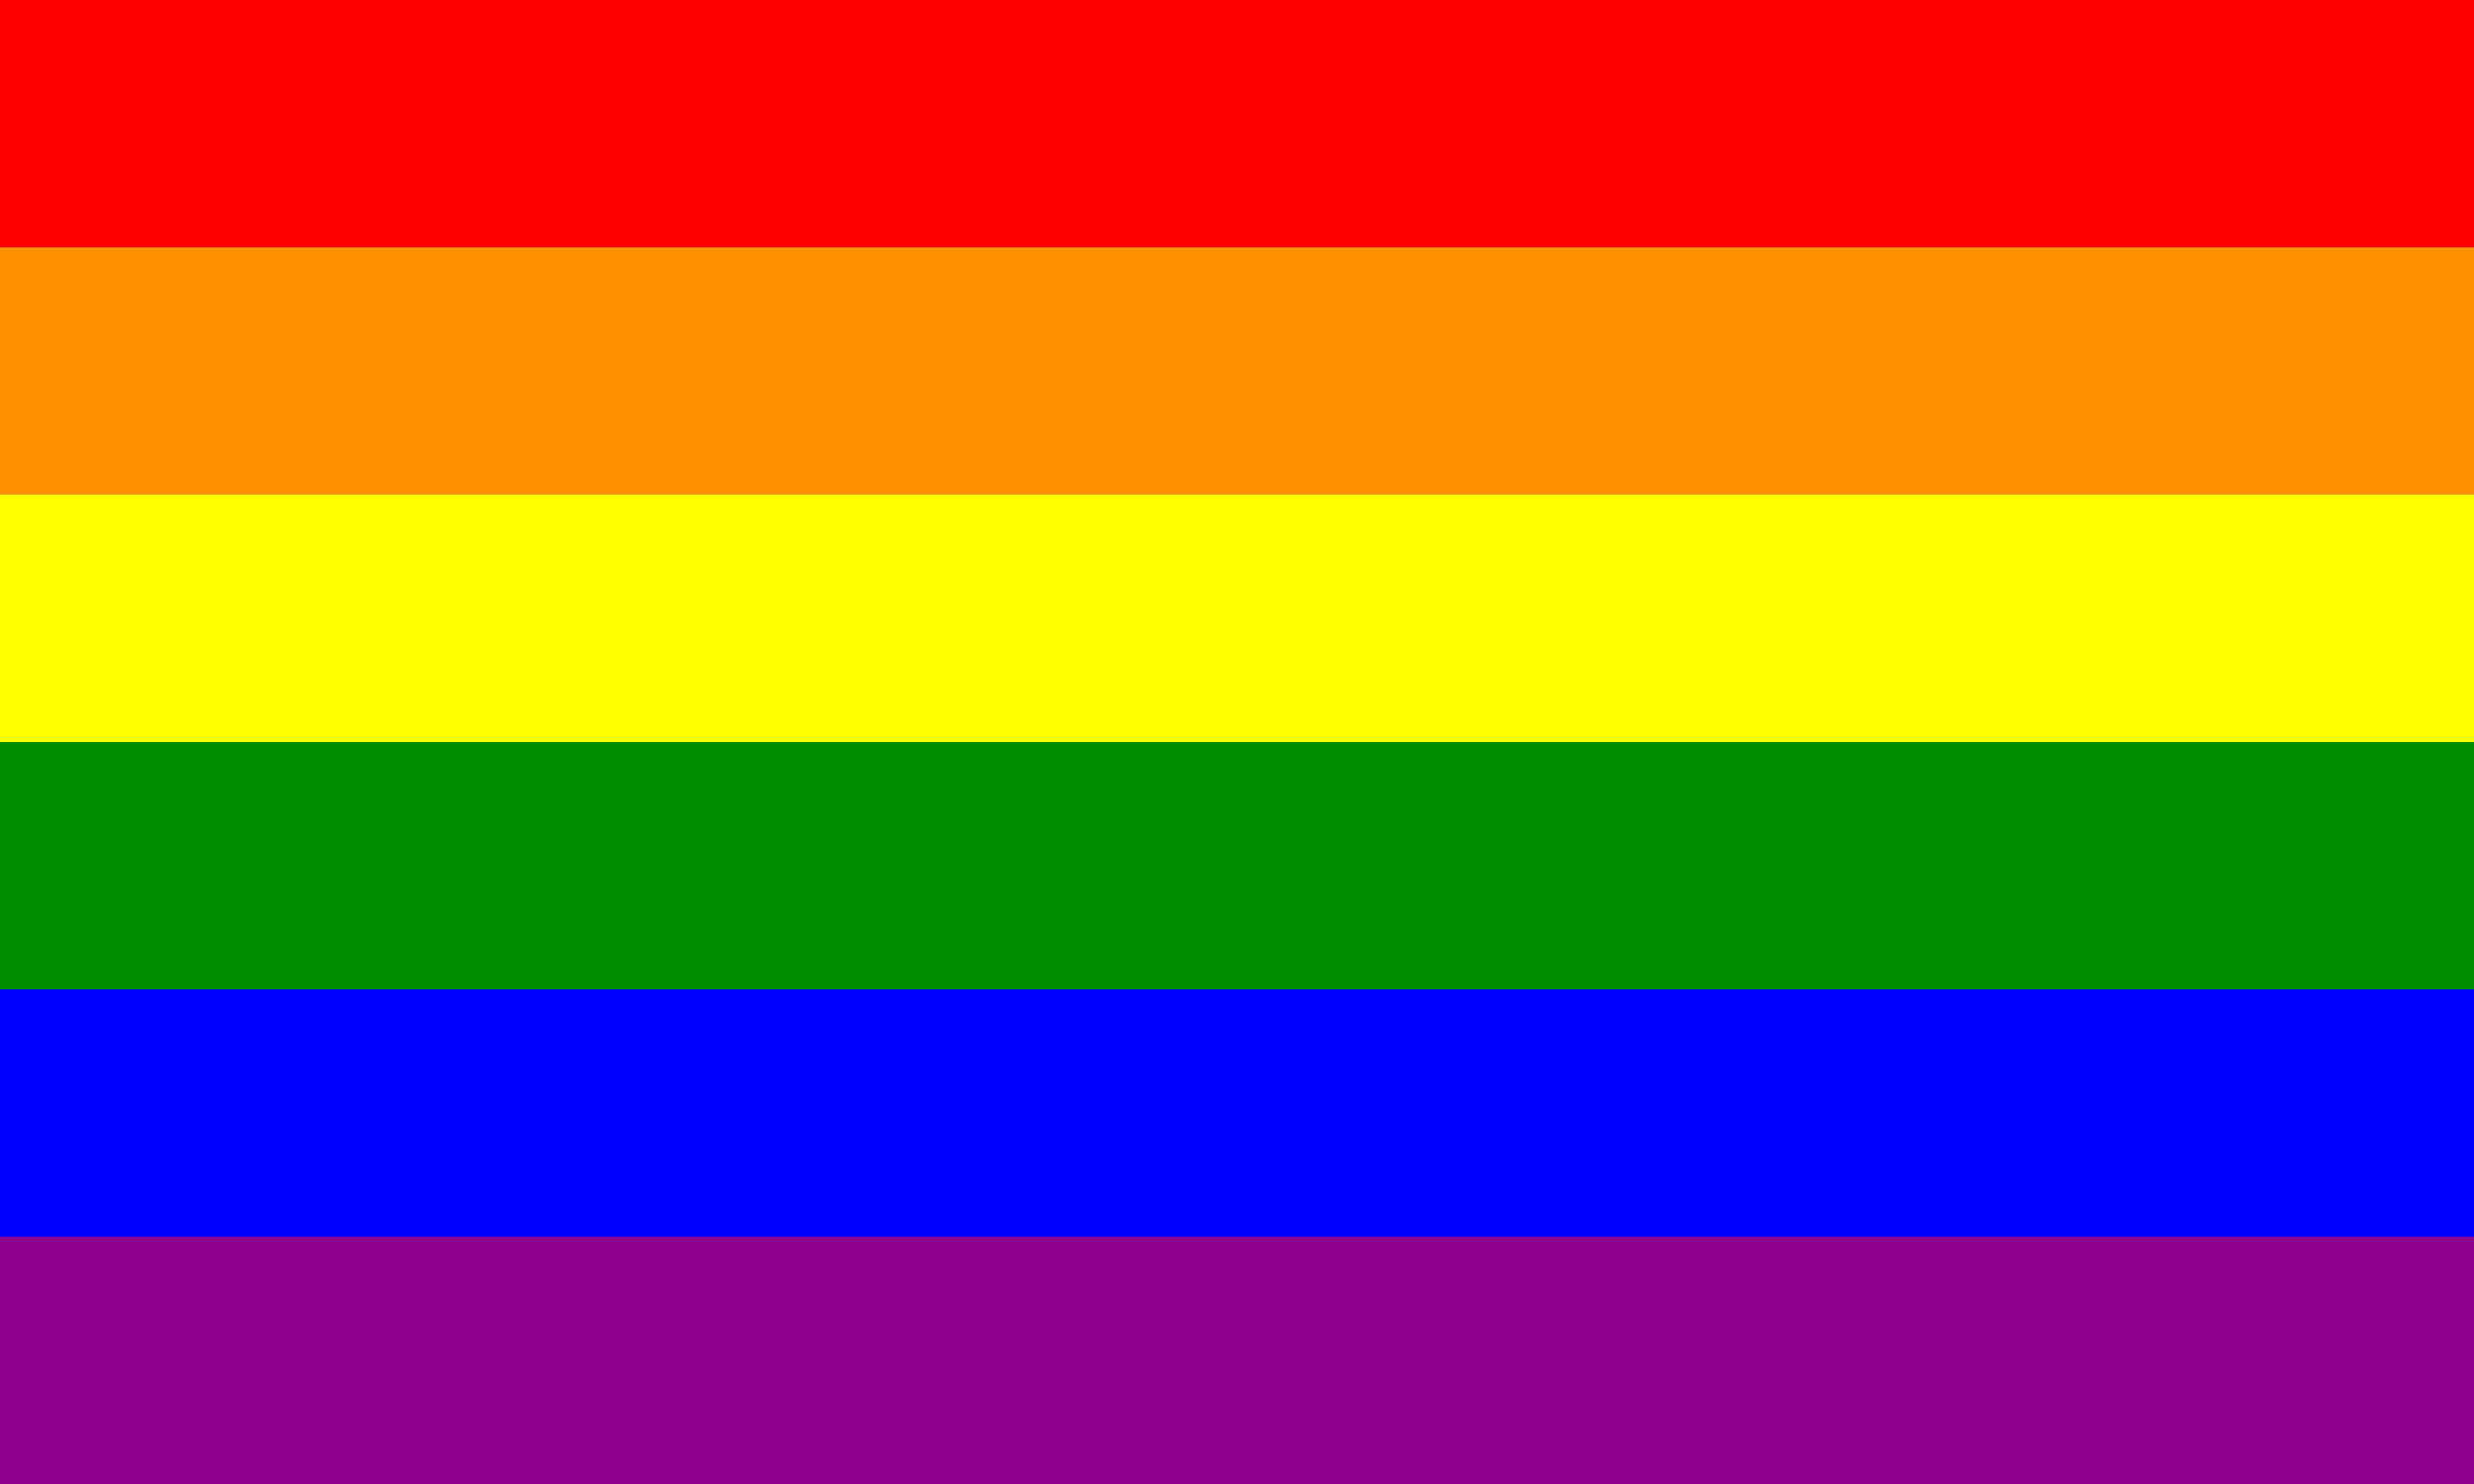
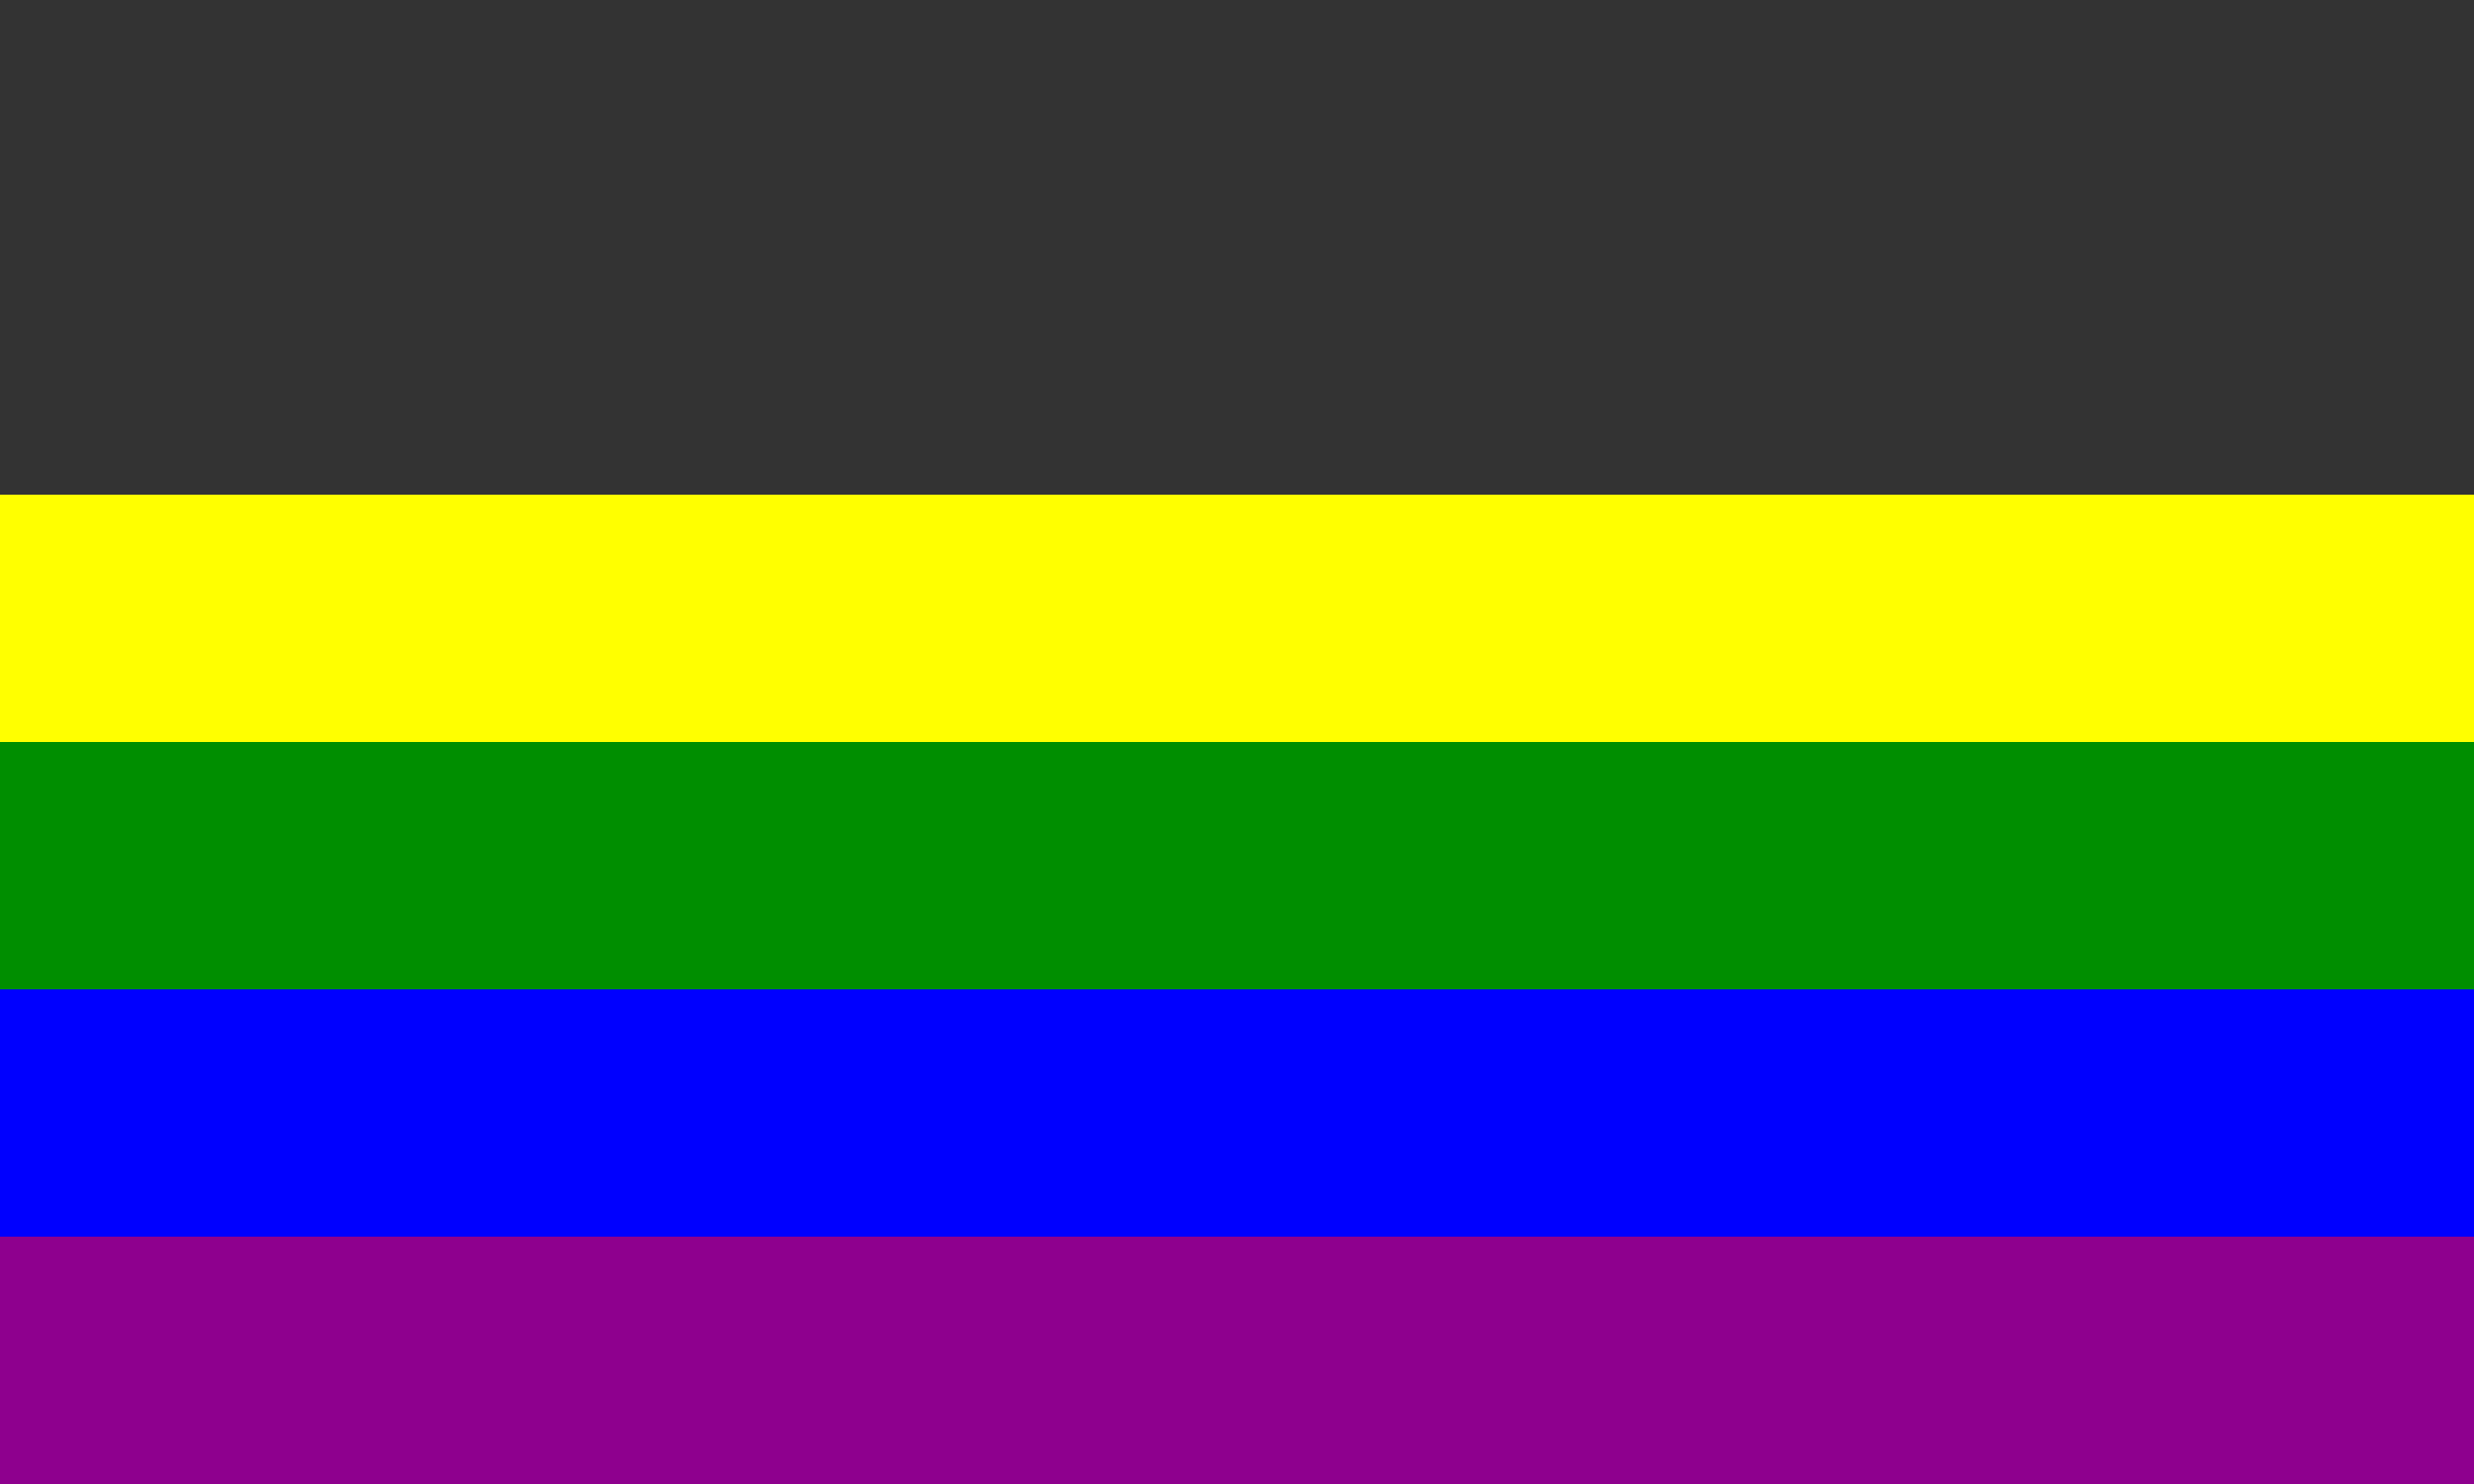
<svg xmlns="http://www.w3.org/2000/svg" width="1000" height="600" viewBox="0 0 100 60">
  <rect x="0" y="0" width="100" height="60" fill="#333333" stroke="none" />
-   <rect width="100" height="10" fill="red" stroke="none" />
-   <rect y="10" width="100" height="10" fill="#ff8e00" stroke="none" />
  <rect y="20" width="100" height="10" fill="yellow" stroke="none" />
  <rect y="30" width="100" height="10" fill="#008e00" stroke="none" />
  <rect y="40" width="100" height="10" fill="blue" stroke="none" />
  <rect y="50" width="100" height="10" fill="#8e008e" stroke="none" />
</svg>